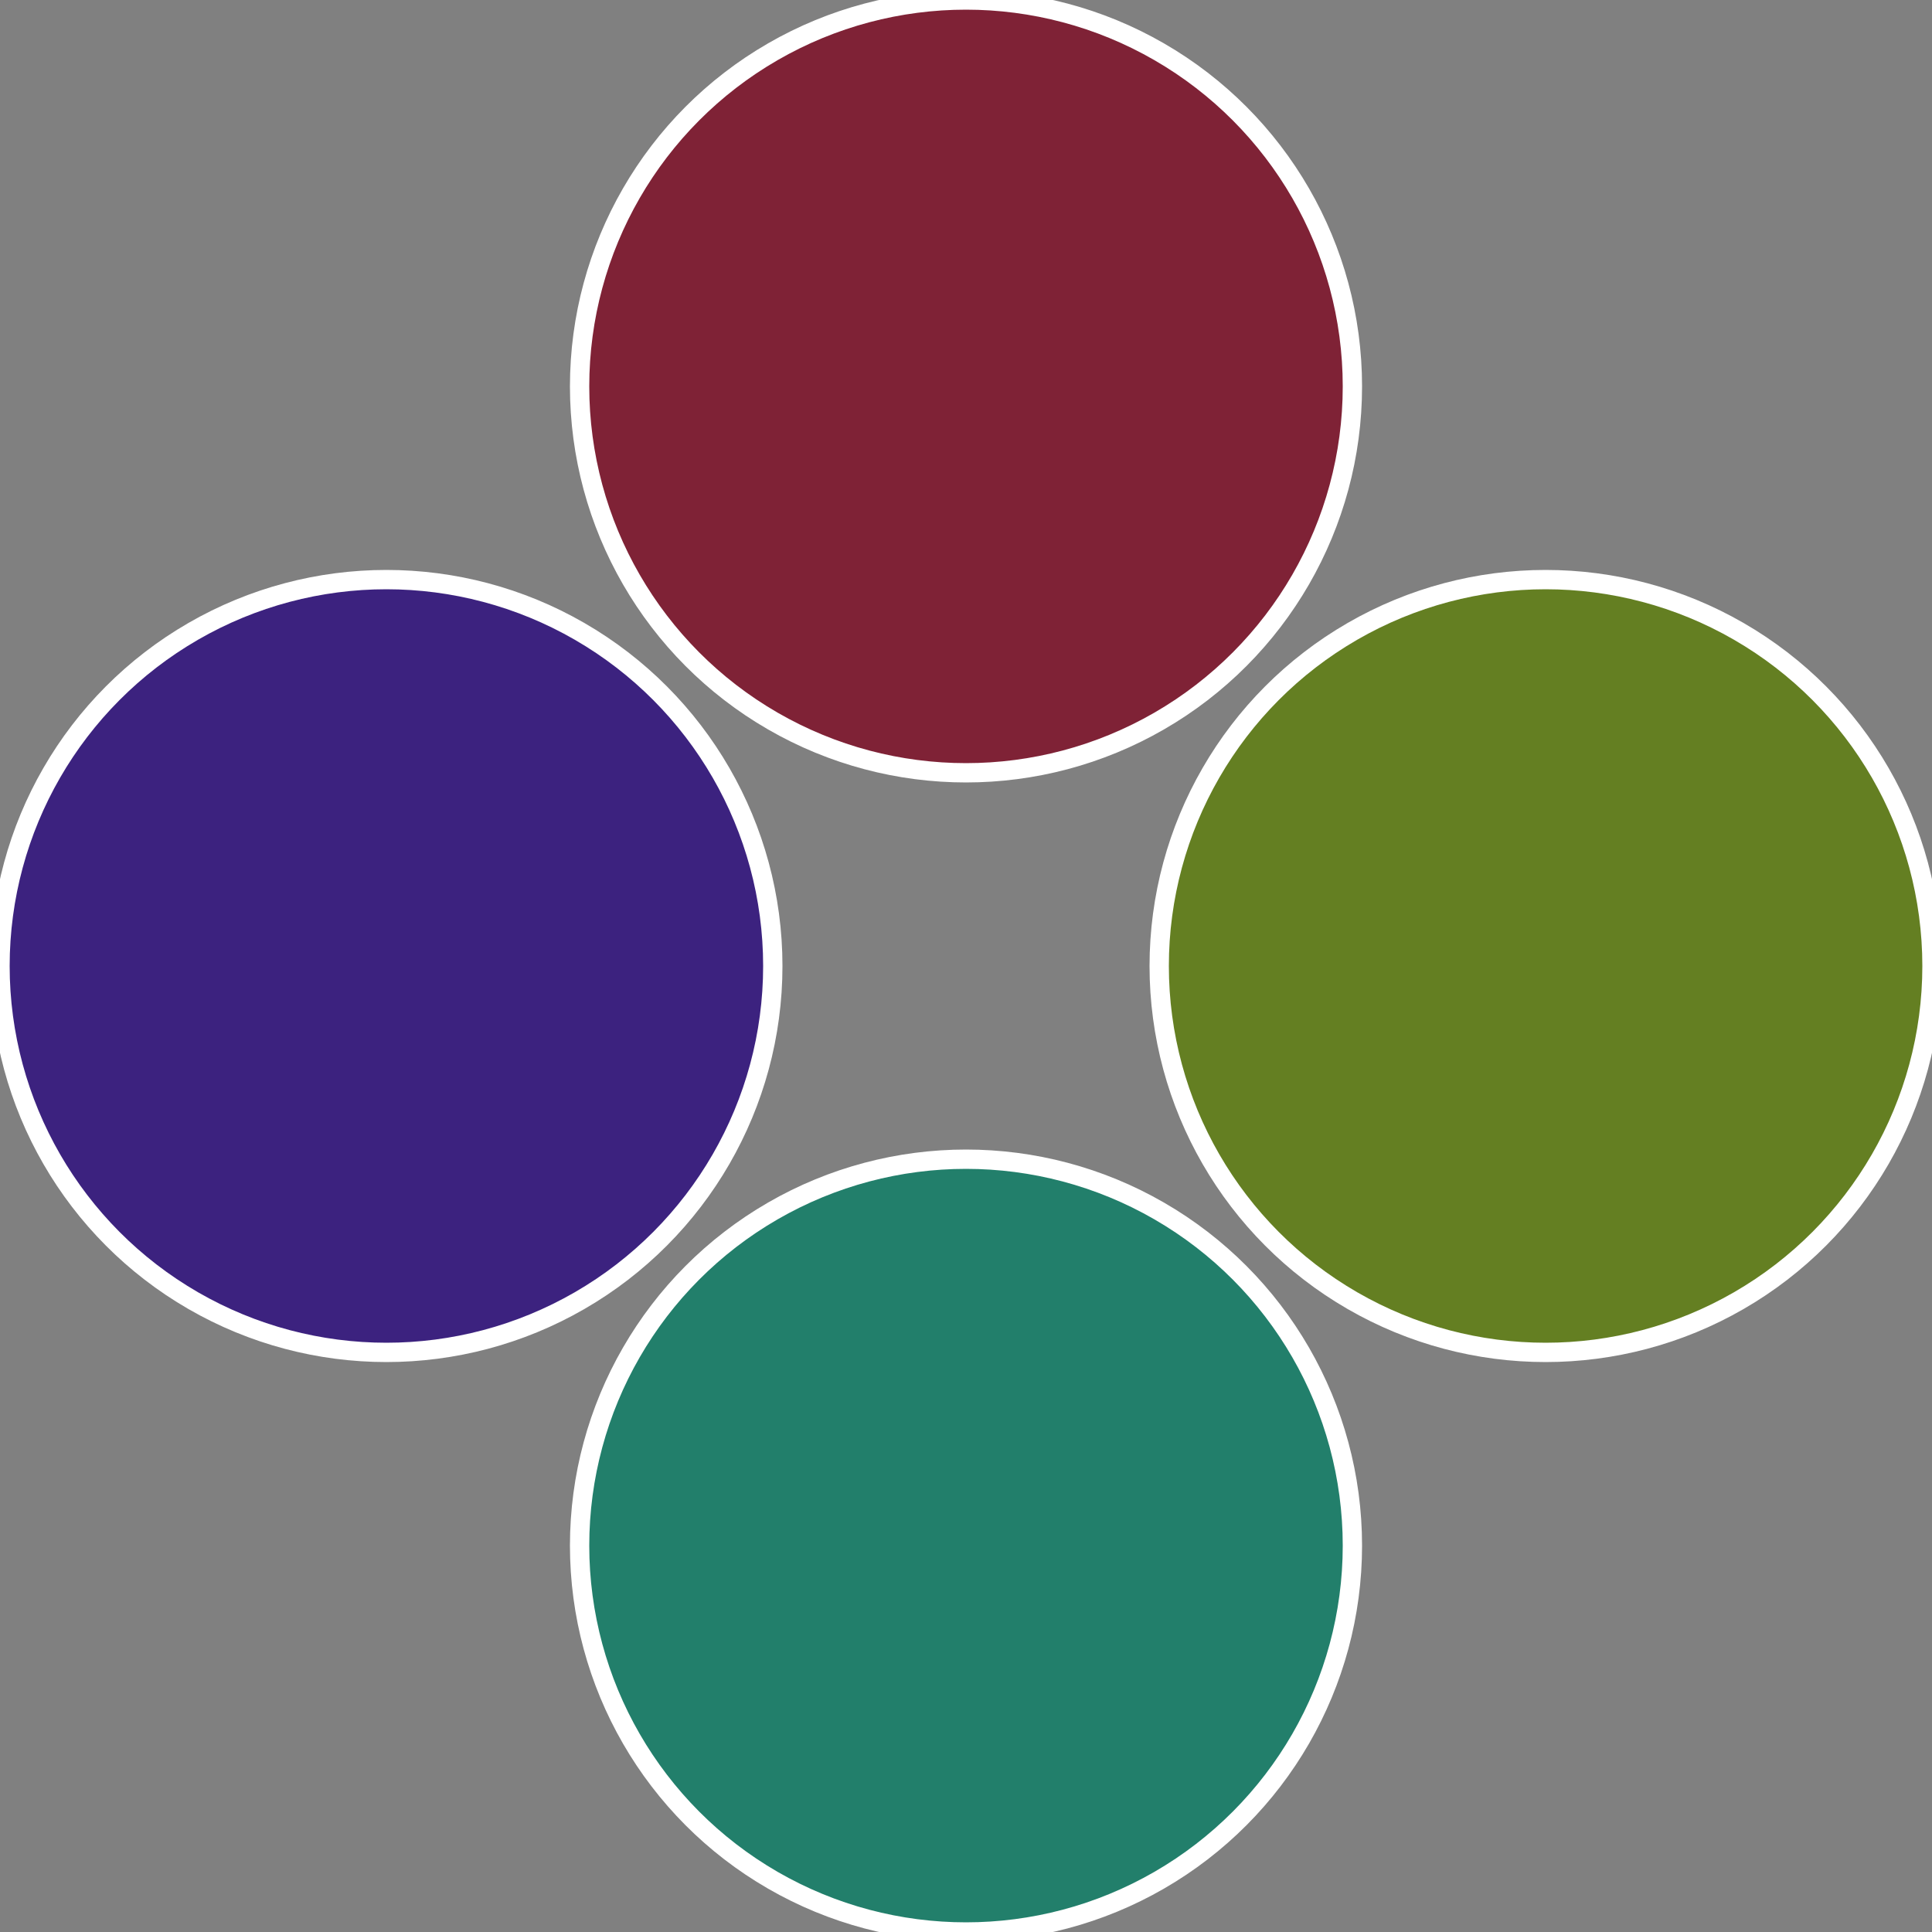
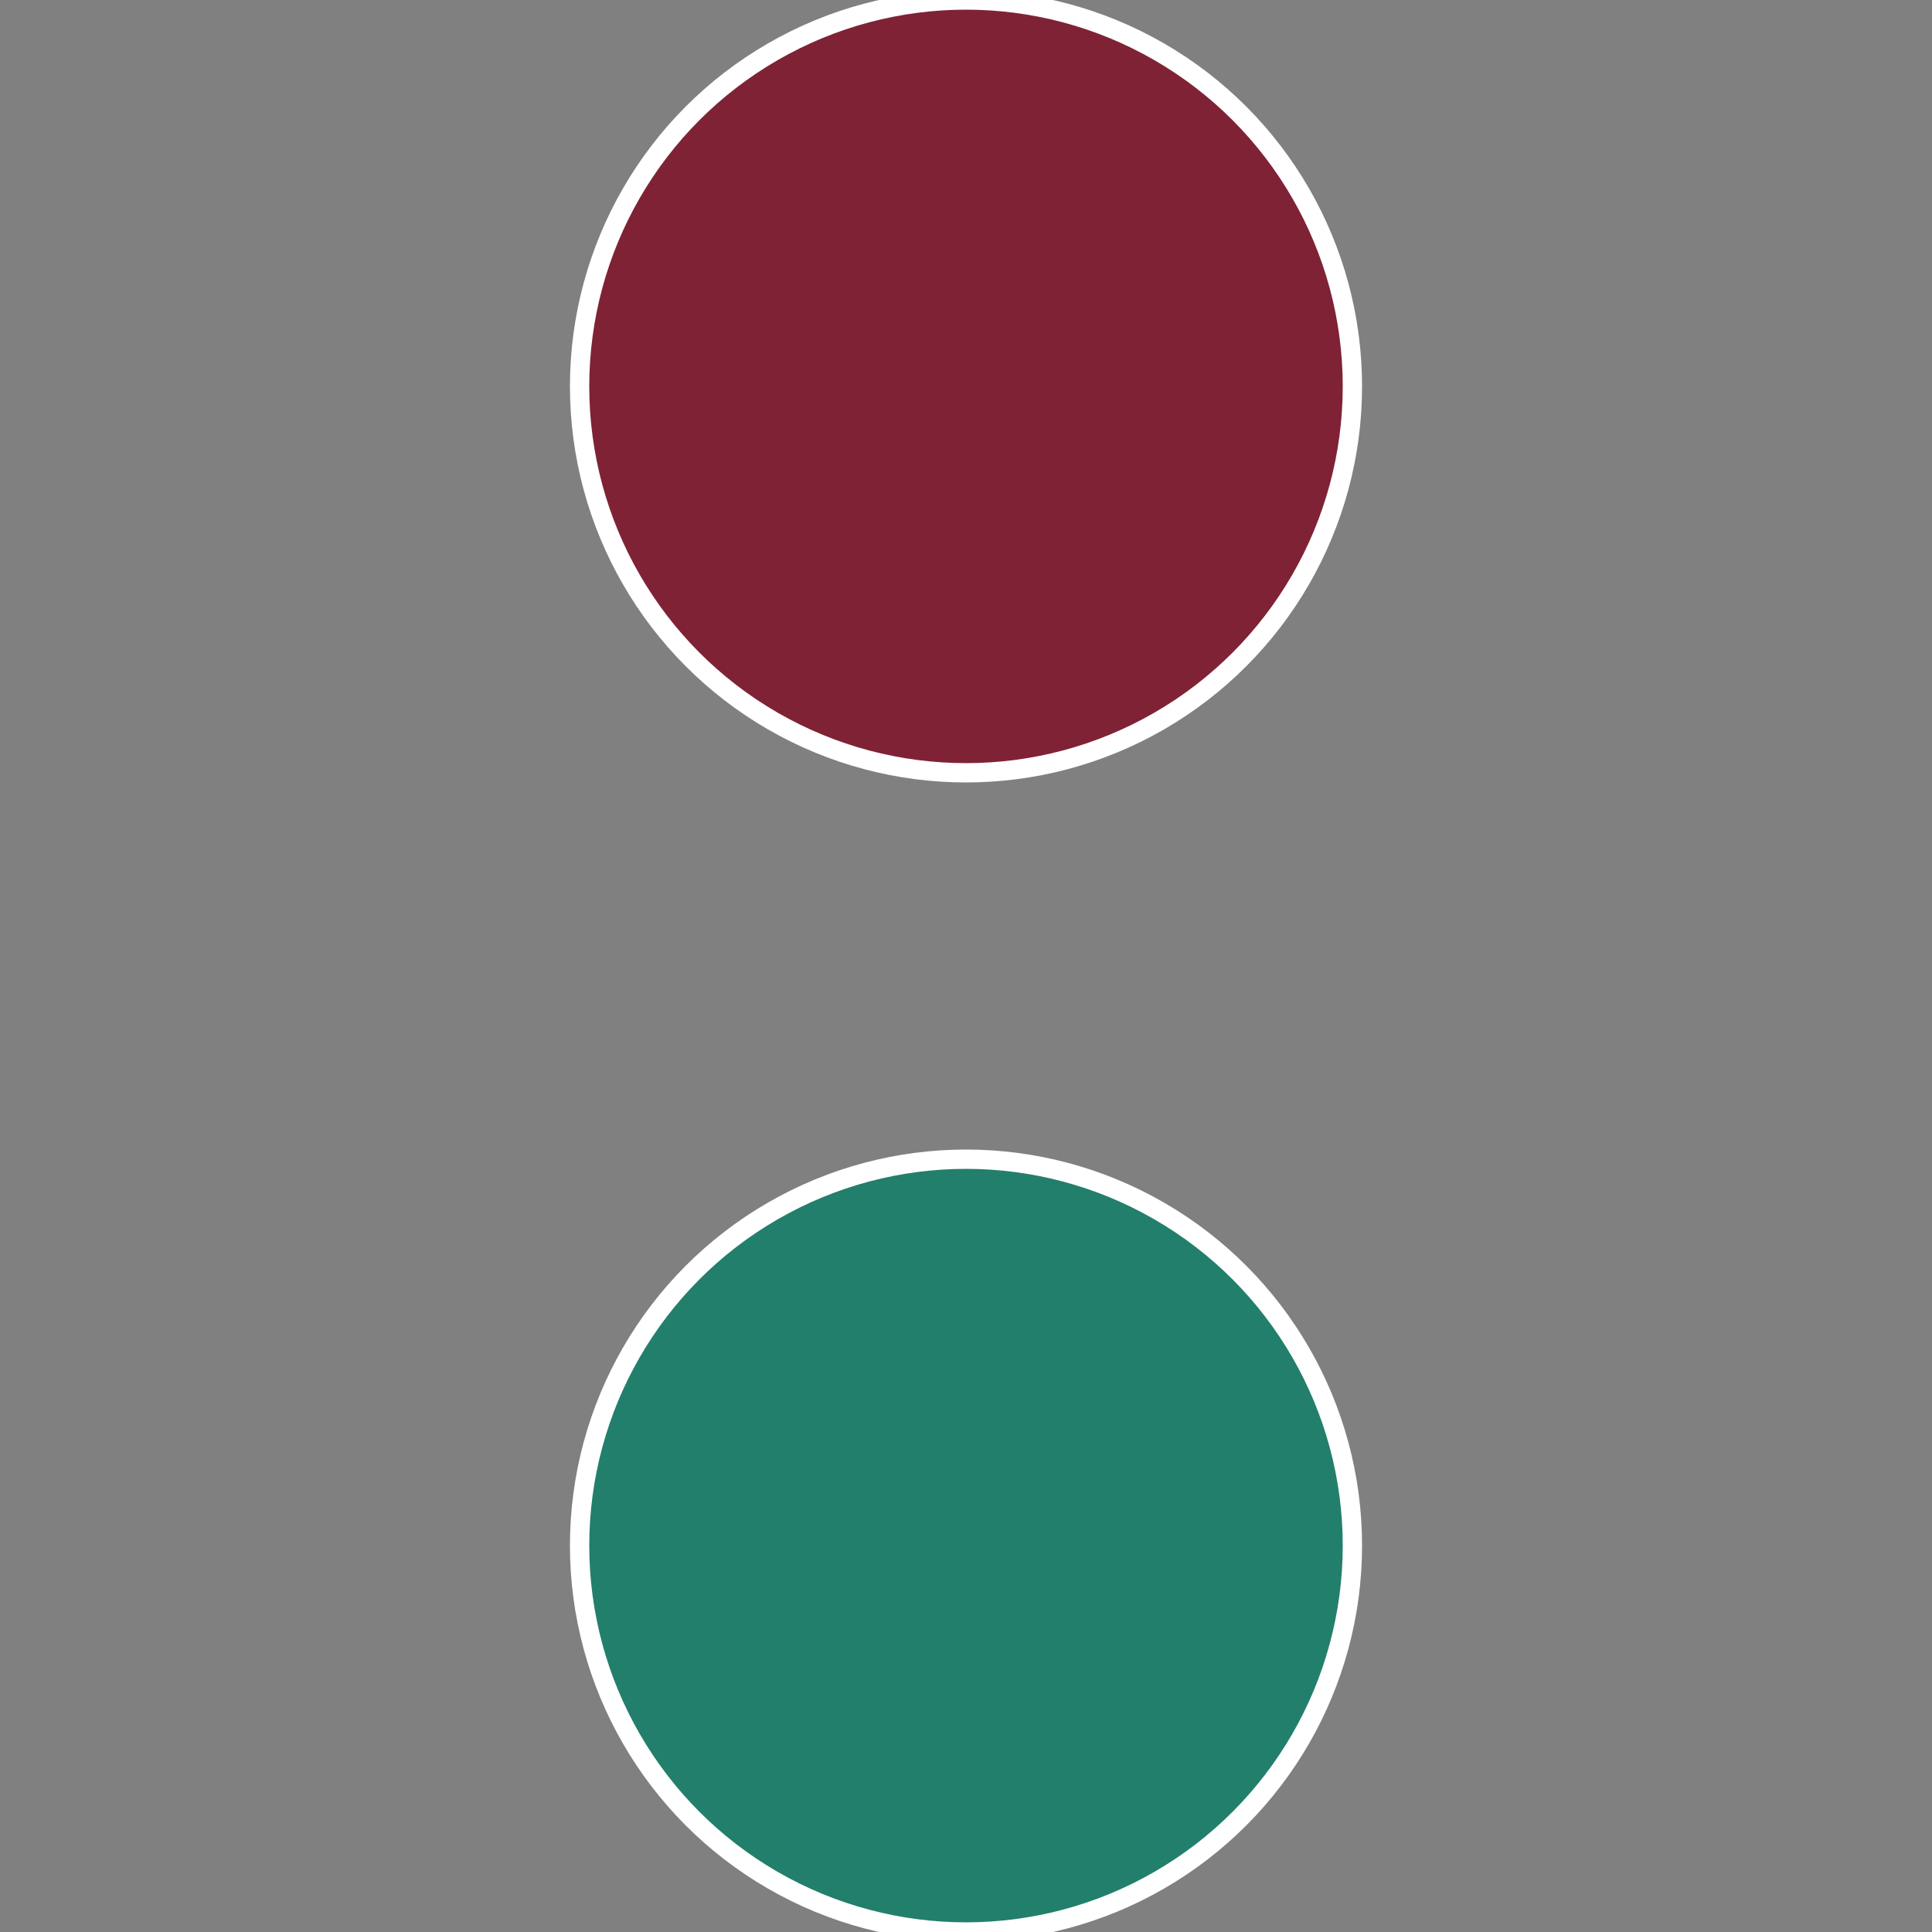
<svg xmlns="http://www.w3.org/2000/svg" width="500" height="500" viewBox="-1 -1 2 2">
  <rect x="-1" y="-1" width="2" height="2" fill="#808080" stroke="none" />
-   <circle cx="0.6" cy="0" r="0.4" fill="#647f22" stroke="#fff" stroke-width="1%" />
  <circle cx="3.6739403974421E-17" cy="0.6" r="0.4" fill="#227f6b" stroke="#fff" stroke-width="1%" />
-   <circle cx="-0.6" cy="7.3478807948841E-17" r="0.4" fill="#3c227f" stroke="#fff" stroke-width="1%" />
  <circle cx="-1.1021821192326E-16" cy="-0.6" r="0.4" fill="#7f2236" stroke="#fff" stroke-width="1%" />
</svg>